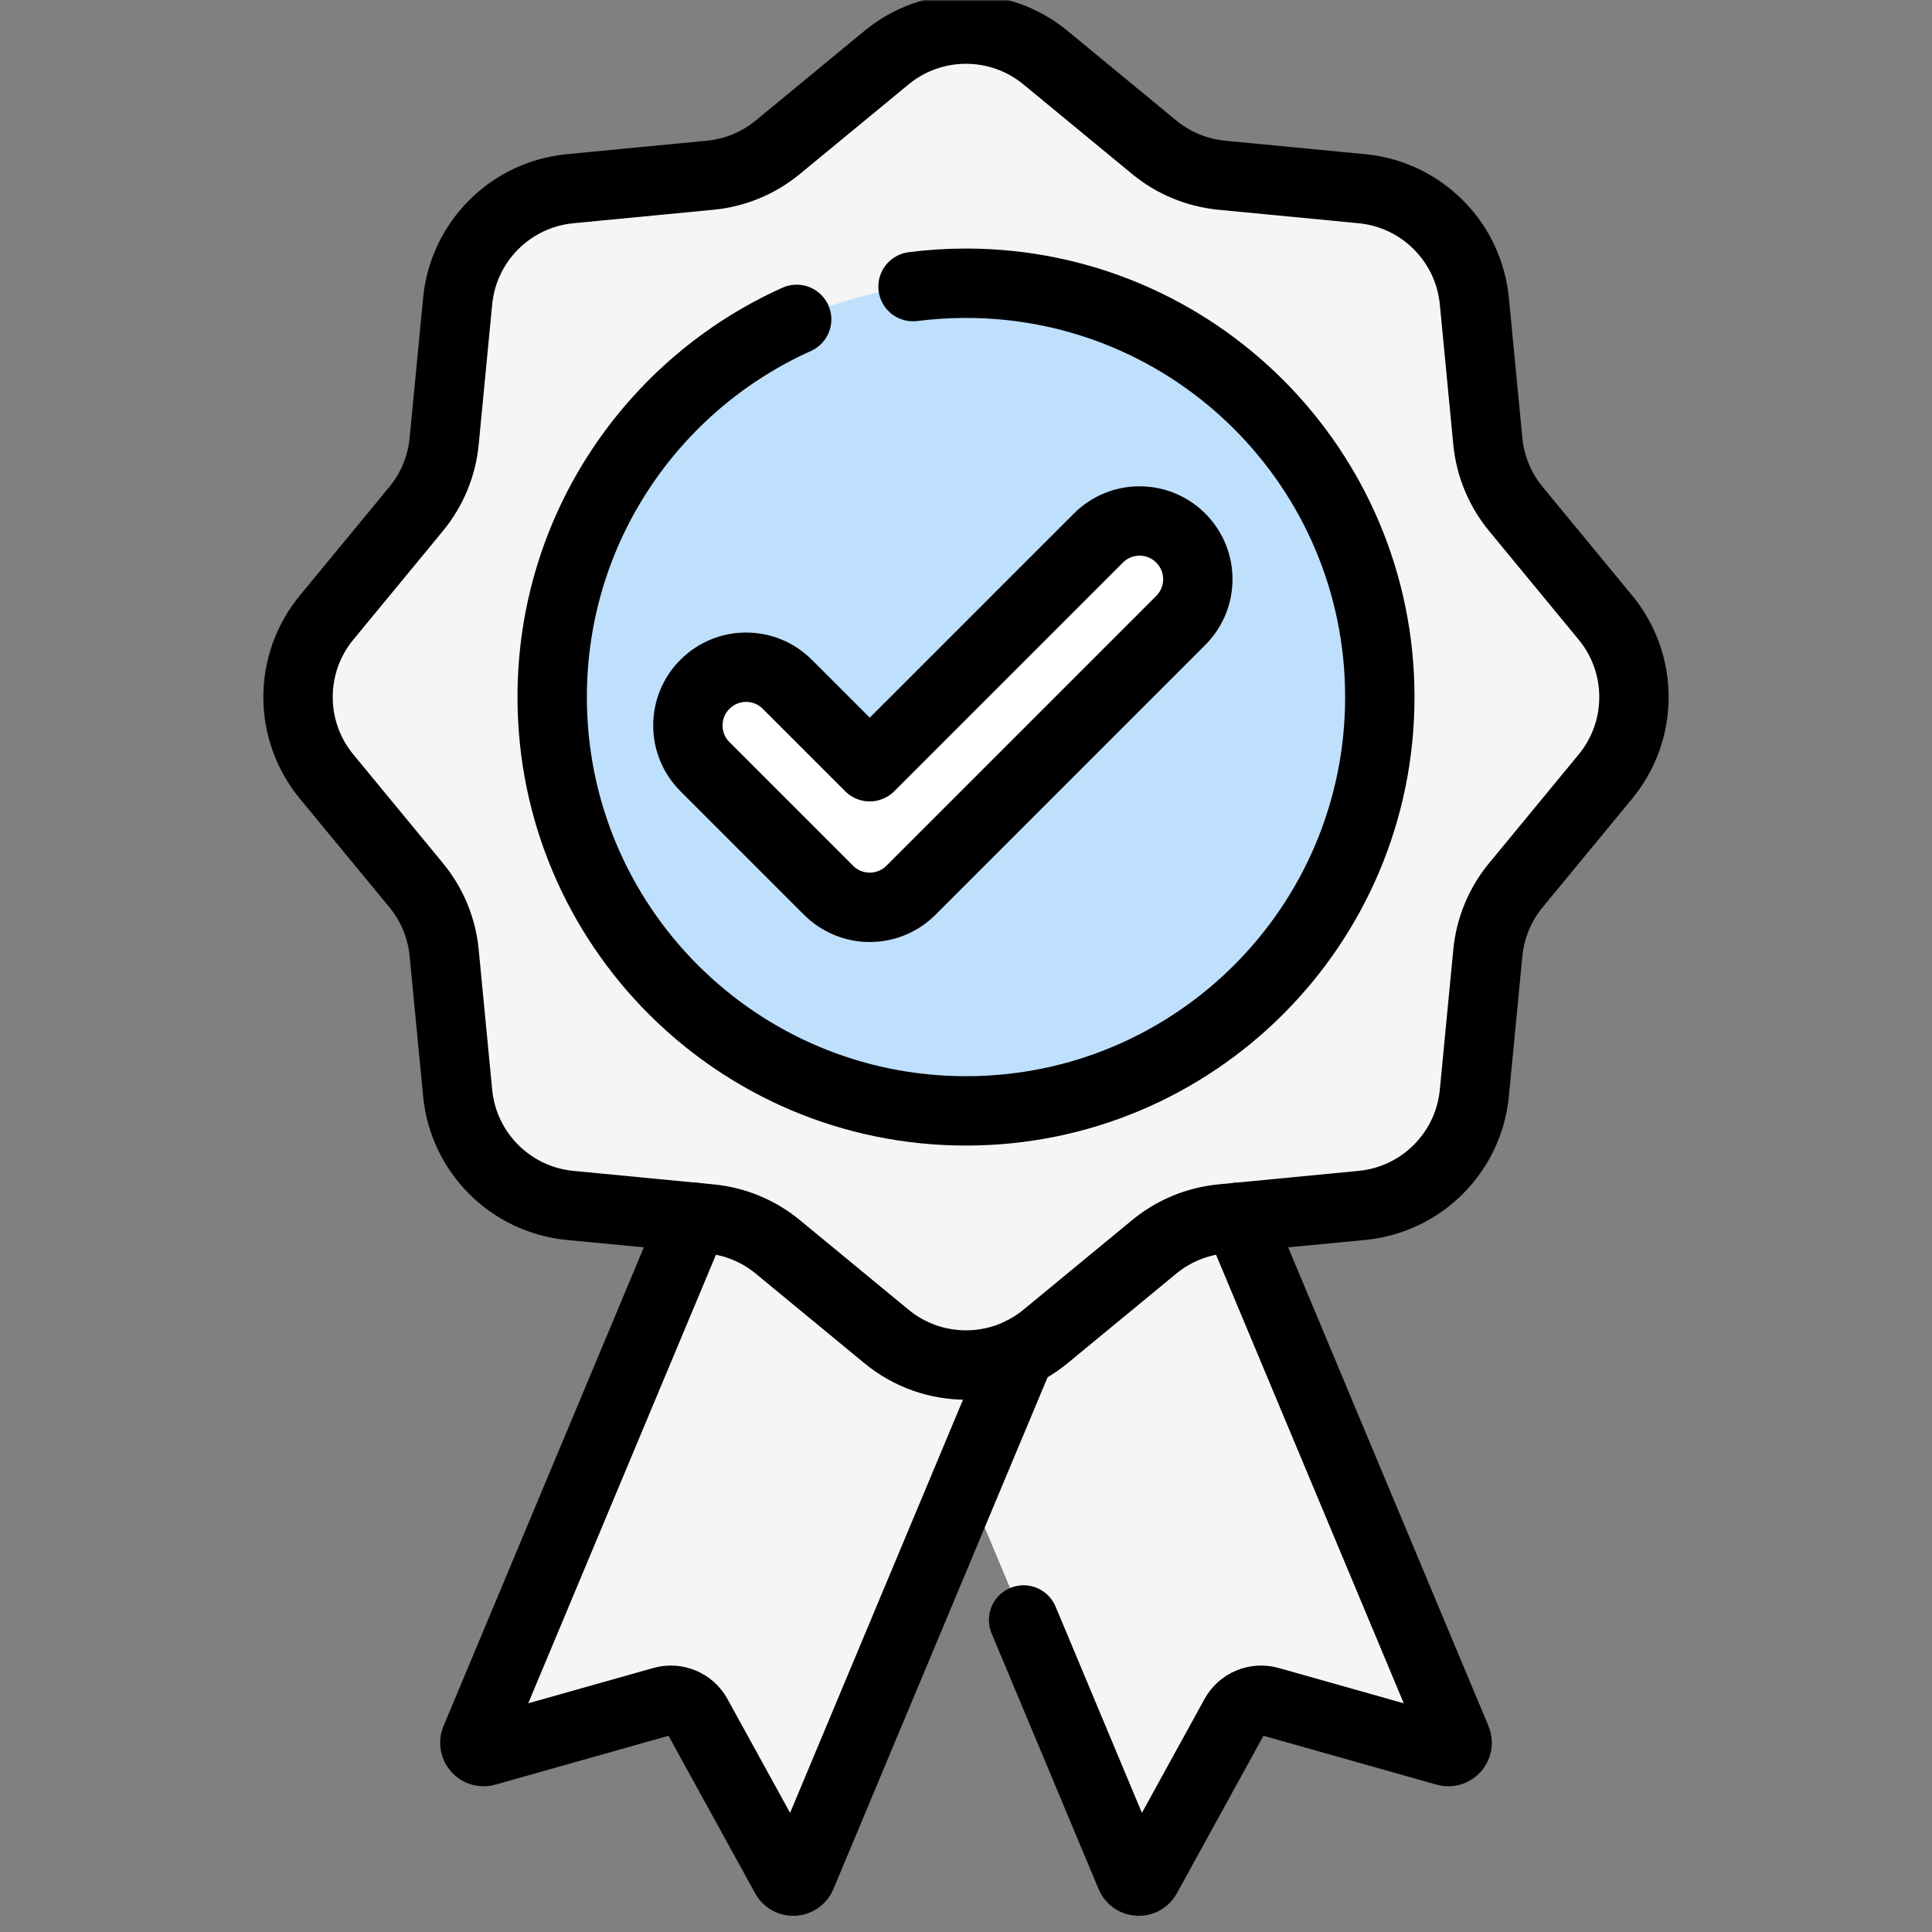
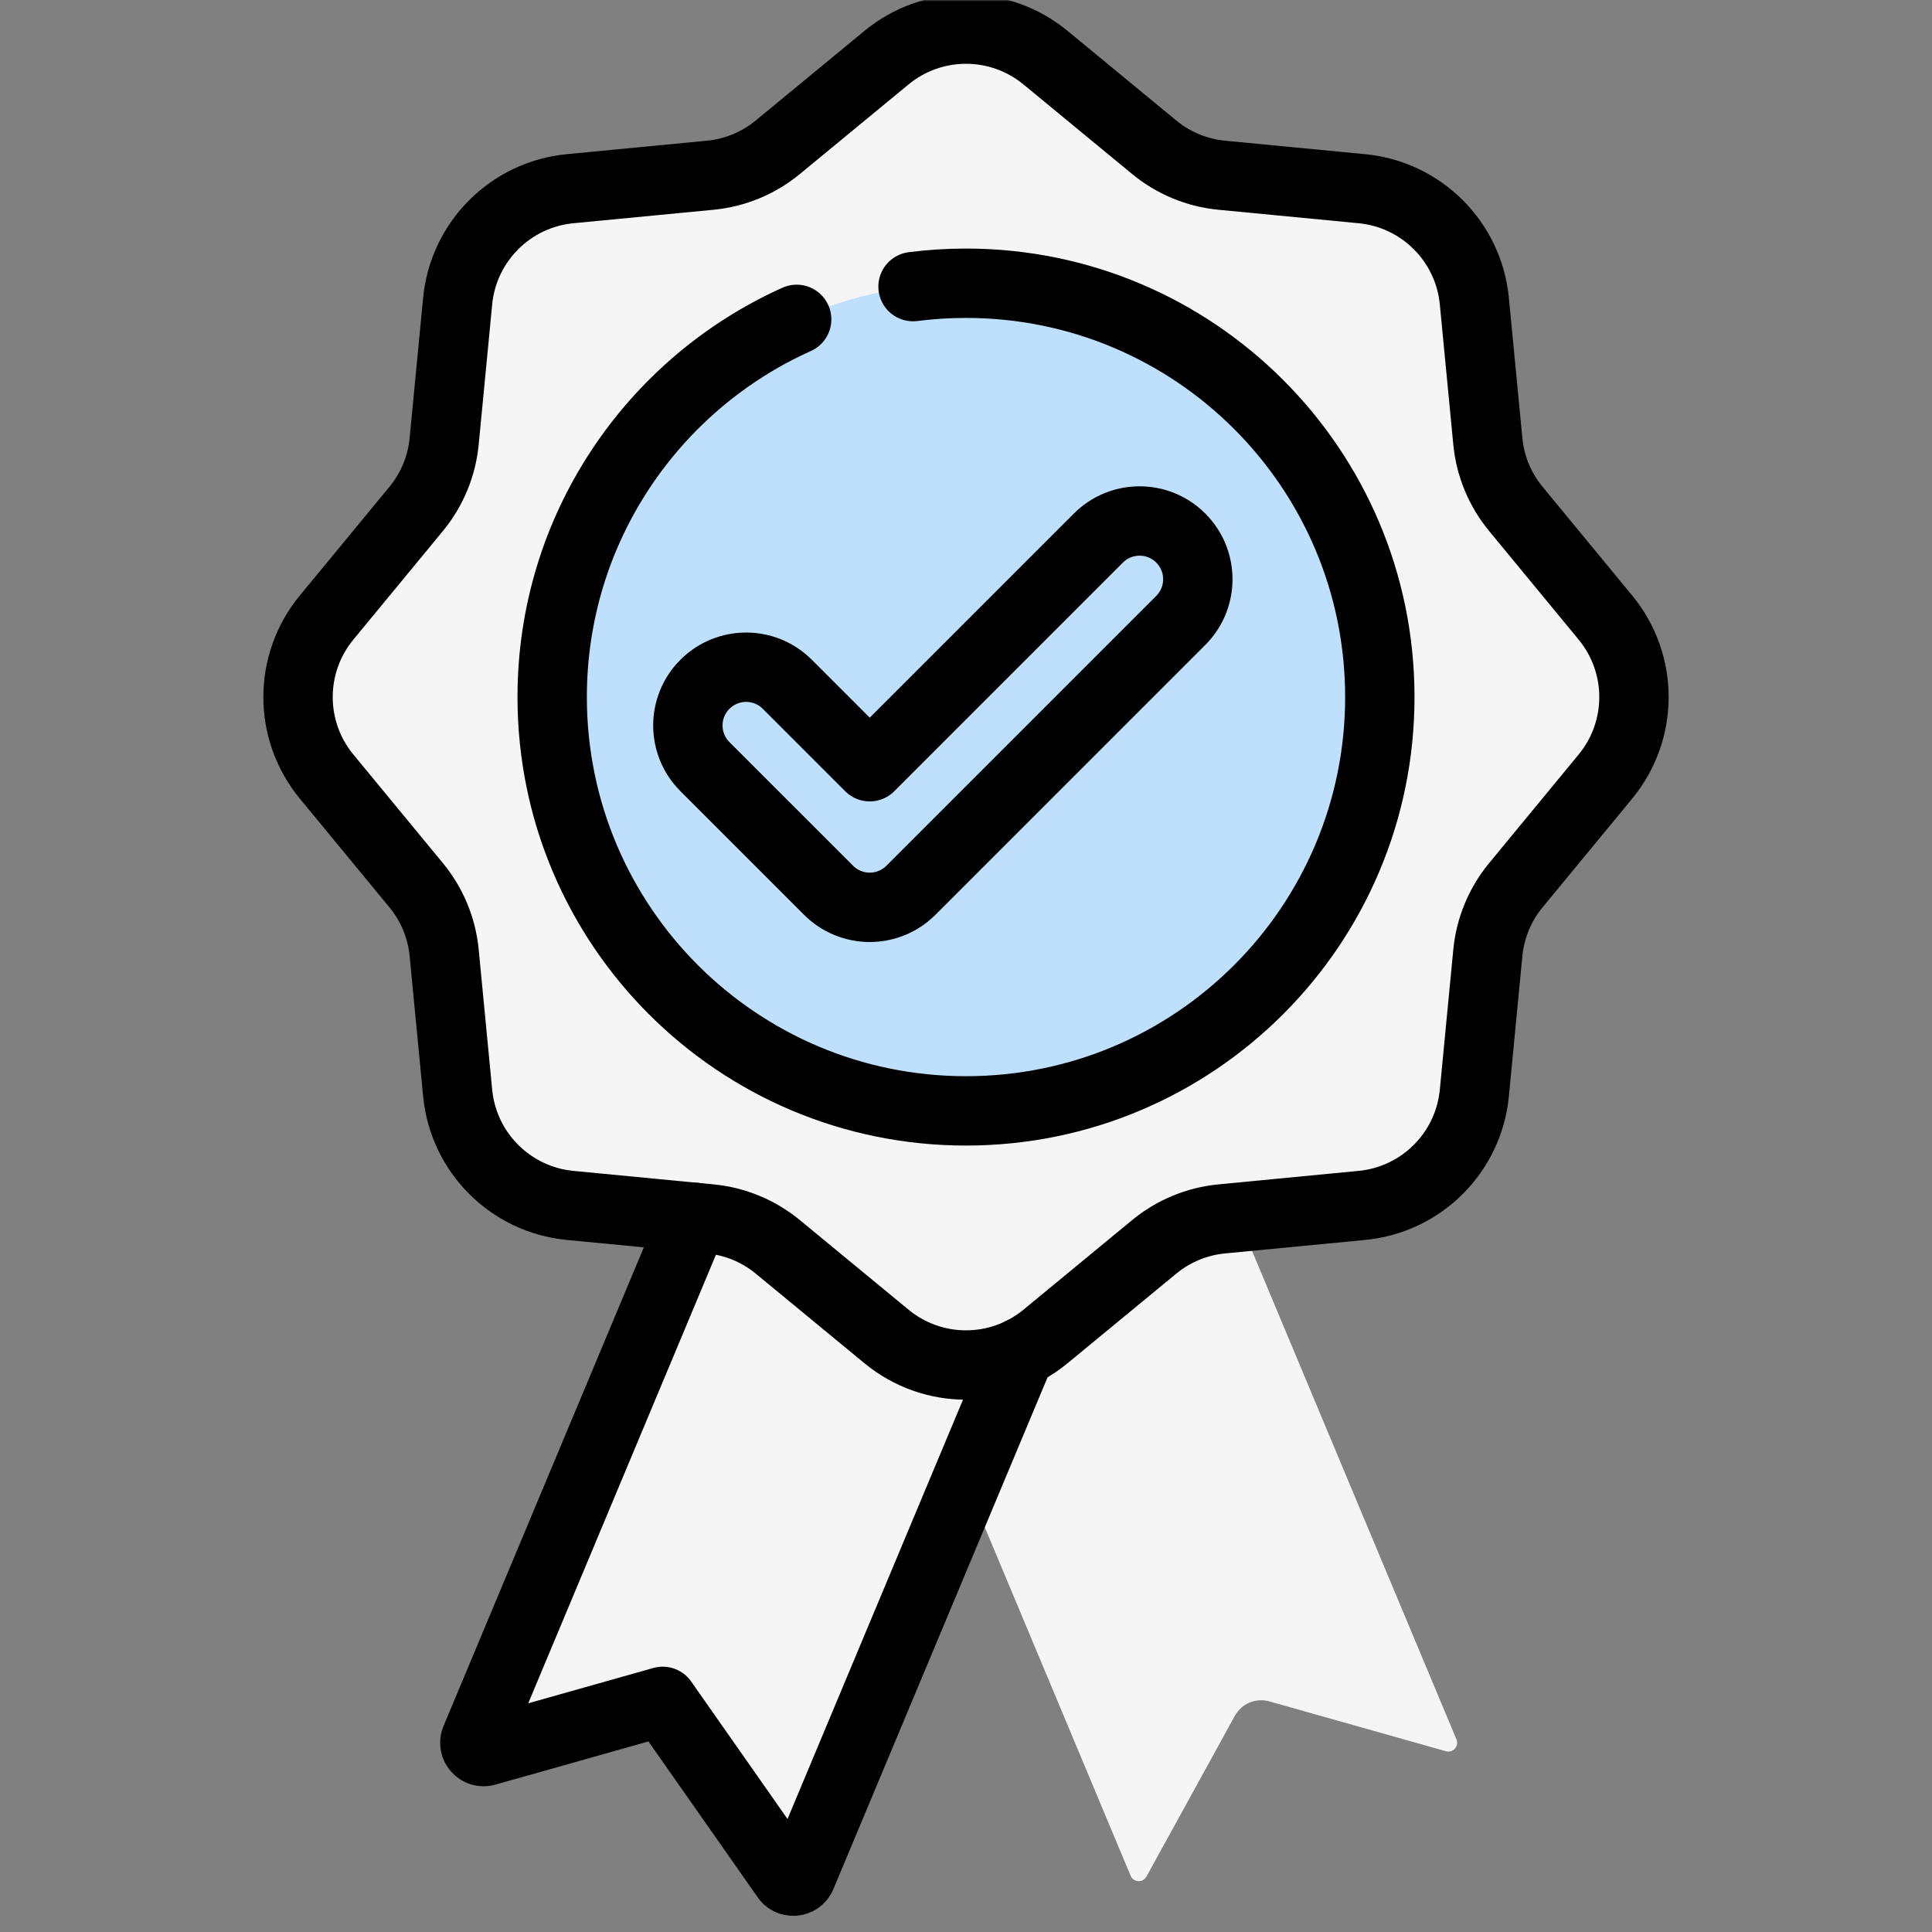
<svg xmlns="http://www.w3.org/2000/svg" width="557" height="557" viewBox="0 0 557 557" fill="none">
  <rect x="0" y="0" width="557" height="557" fill="#808080" stroke="none" />
  <mask id="mask0_109_571" style="mask-type:luminance" maskUnits="userSpaceOnUse" x="0" y="0" width="557" height="557">
    <path d="M0 6.10352e-05H557V557H0V6.10352e-05Z" fill="white" />
  </mask>
  <g mask="url(#mask0_109_571)">
    <path d="M416.88 504.89L365.934 490.508C362.072 489.42 357.971 491.129 356.033 494.642L330.523 541.03C329.501 542.891 326.792 542.738 325.965 540.79L303.043 486.015L247.854 354.142L288.727 256.492L323.463 271.026L358.243 354.13L419.904 501.474C420.72 503.432 418.914 505.466 416.88 504.89Z" fill="#F5F5F5" />
-     <path d="M358.242 354.13L303.044 486.015L247.854 354.142L288.727 256.491L323.462 271.026L358.242 354.13Z" fill="#F5F5F5" />
    <path d="M226.478 541.029L200.963 494.645C199.03 491.132 194.93 489.416 191.071 490.505L140.124 504.889C138.085 505.466 136.283 503.43 137.101 501.477L244.485 244.886L338.415 284.197L231.033 540.785C230.215 542.741 227.498 542.886 226.478 541.029Z" fill="#F5F5F5" />
    <path d="M301.415 16.618L332.758 42.454C338.296 47.02 345.073 49.827 352.218 50.516L392.65 54.408C409.817 56.062 423.403 69.648 425.056 86.814L428.949 127.246C429.637 134.392 432.445 141.168 437.012 146.708L462.848 178.05C473.817 191.357 473.817 210.571 462.848 223.88L437.012 255.222C432.445 260.761 429.637 267.538 428.949 274.683L425.056 315.114C423.403 332.28 409.817 345.867 392.65 347.521L352.218 351.414C345.073 352.103 338.296 354.909 332.758 359.475L301.415 385.312C288.108 396.281 268.892 396.281 255.585 385.312L224.242 359.475C218.705 354.909 211.927 352.103 204.782 351.414L164.351 347.521C147.184 345.867 133.597 332.28 131.944 315.114L128.051 274.683C127.363 267.538 124.555 260.761 119.989 255.222L94.152 223.88C83.183 210.571 83.183 191.357 94.152 178.05L119.989 146.708C124.555 141.168 127.363 134.392 128.051 127.246L131.944 86.814C133.597 69.648 147.184 56.062 164.351 54.408L204.782 50.516C211.927 49.827 218.705 47.02 224.242 42.454L255.585 16.618C268.892 5.649 288.108 5.649 301.415 16.618Z" fill="#F5F5F5" />
    <path d="M397.806 200.964C397.806 266.855 344.39 320.27 278.5 320.27C212.61 320.27 159.194 266.855 159.194 200.964C159.194 135.074 212.61 81.66 278.5 81.66C344.39 81.66 397.806 135.074 397.806 200.964Z" fill="#BFE0FC" />
-     <path d="M278.5 81.66C268.153 81.66 258.115 82.978 248.543 85.454C299.933 98.743 337.89 145.42 337.89 200.965C337.89 256.509 299.933 303.186 248.543 316.477C258.115 318.952 268.153 320.27 278.5 320.27C344.39 320.27 397.805 266.855 397.805 200.965C397.805 135.075 344.39 81.66 278.5 81.66Z" fill="#BFE0FC" />
-     <path d="M250.746 261.585C246.293 261.585 242.021 259.816 238.873 256.666L203.235 221.029C196.678 214.47 196.678 203.839 203.235 197.282C209.793 190.724 220.425 190.724 226.982 197.282L250.746 221.046L316.669 155.123C323.227 148.565 333.858 148.565 340.417 155.123C346.974 161.68 346.974 172.311 340.417 178.87L262.621 256.666C259.471 259.816 255.201 261.585 250.746 261.585Z" fill="white" />
-     <path d="M356.915 350.953L419.904 501.474C420.72 503.432 418.914 505.466 416.88 504.89L365.934 490.508C362.072 489.42 357.971 491.129 356.033 494.642L330.523 541.03C329.5 542.891 326.792 542.737 325.965 540.79L295.104 467.042" stroke="black" stroke-width="20" stroke-miterlimit="10" stroke-linecap="round" stroke-linejoin="round" />
-     <path d="M200.085 350.953L137.096 501.474C136.28 503.432 138.086 505.466 140.12 504.89L191.066 490.508C194.928 489.42 199.03 491.129 200.967 494.642L226.477 541.03C227.5 542.891 230.209 542.737 231.035 540.79L278.5 427.366L294.155 389.955" stroke="black" stroke-width="20" stroke-miterlimit="10" stroke-linecap="round" stroke-linejoin="round" />
+     <path d="M200.085 350.953L137.096 501.474C136.28 503.432 138.086 505.466 140.12 504.89L191.066 490.508L226.477 541.03C227.5 542.891 230.209 542.737 231.035 540.79L278.5 427.366L294.155 389.955" stroke="black" stroke-width="20" stroke-miterlimit="10" stroke-linecap="round" stroke-linejoin="round" />
    <path d="M301.415 16.618L332.758 42.454C338.296 47.02 345.073 49.827 352.218 50.516L392.65 54.408C409.817 56.062 423.403 69.648 425.056 86.814L428.949 127.246C429.637 134.392 432.445 141.168 437.012 146.708L462.848 178.05C473.817 191.357 473.817 210.571 462.848 223.88L437.012 255.222C432.445 260.761 429.637 267.538 428.949 274.683L425.056 315.114C423.403 332.28 409.817 345.867 392.65 347.521L352.218 351.414C345.073 352.103 338.296 354.909 332.758 359.475L301.415 385.312C288.108 396.281 268.892 396.281 255.585 385.312L224.242 359.475C218.705 354.909 211.927 352.103 204.782 351.414L164.351 347.521C147.184 345.867 133.597 332.28 131.944 315.114L128.051 274.683C127.363 267.538 124.555 260.761 119.989 255.222L94.152 223.88C83.183 210.571 83.183 191.357 94.152 178.05L119.989 146.708C124.555 141.168 127.363 134.392 128.051 127.246L131.944 86.814C133.597 69.648 147.184 56.062 164.351 54.408L204.782 50.516C211.927 49.827 218.705 47.02 224.242 42.454L255.585 16.618C268.892 5.649 288.108 5.649 301.415 16.618Z" stroke="black" stroke-width="20" stroke-miterlimit="10" stroke-linecap="round" stroke-linejoin="round" />
    <path d="M263.231 82.628C268.231 81.989 273.327 81.659 278.5 81.659C344.391 81.659 397.806 135.074 397.806 200.964C397.806 266.855 344.391 320.27 278.5 320.27C212.61 320.27 159.194 266.855 159.194 200.964C159.194 152.469 188.13 110.731 229.678 92.075" stroke="black" stroke-width="20" stroke-miterlimit="10" stroke-linecap="round" stroke-linejoin="round" />
    <path d="M250.746 261.585C246.293 261.585 242.021 259.816 238.873 256.666L203.235 221.029C196.678 214.47 196.678 203.839 203.235 197.282C209.793 190.724 220.425 190.724 226.982 197.282L250.746 221.046L316.669 155.123C323.227 148.565 333.858 148.565 340.417 155.123C346.974 161.68 346.974 172.311 340.417 178.87L262.621 256.666C259.471 259.816 255.201 261.585 250.746 261.585Z" stroke="black" stroke-width="20" stroke-miterlimit="10" stroke-linecap="round" stroke-linejoin="round" />
  </g>
</svg>